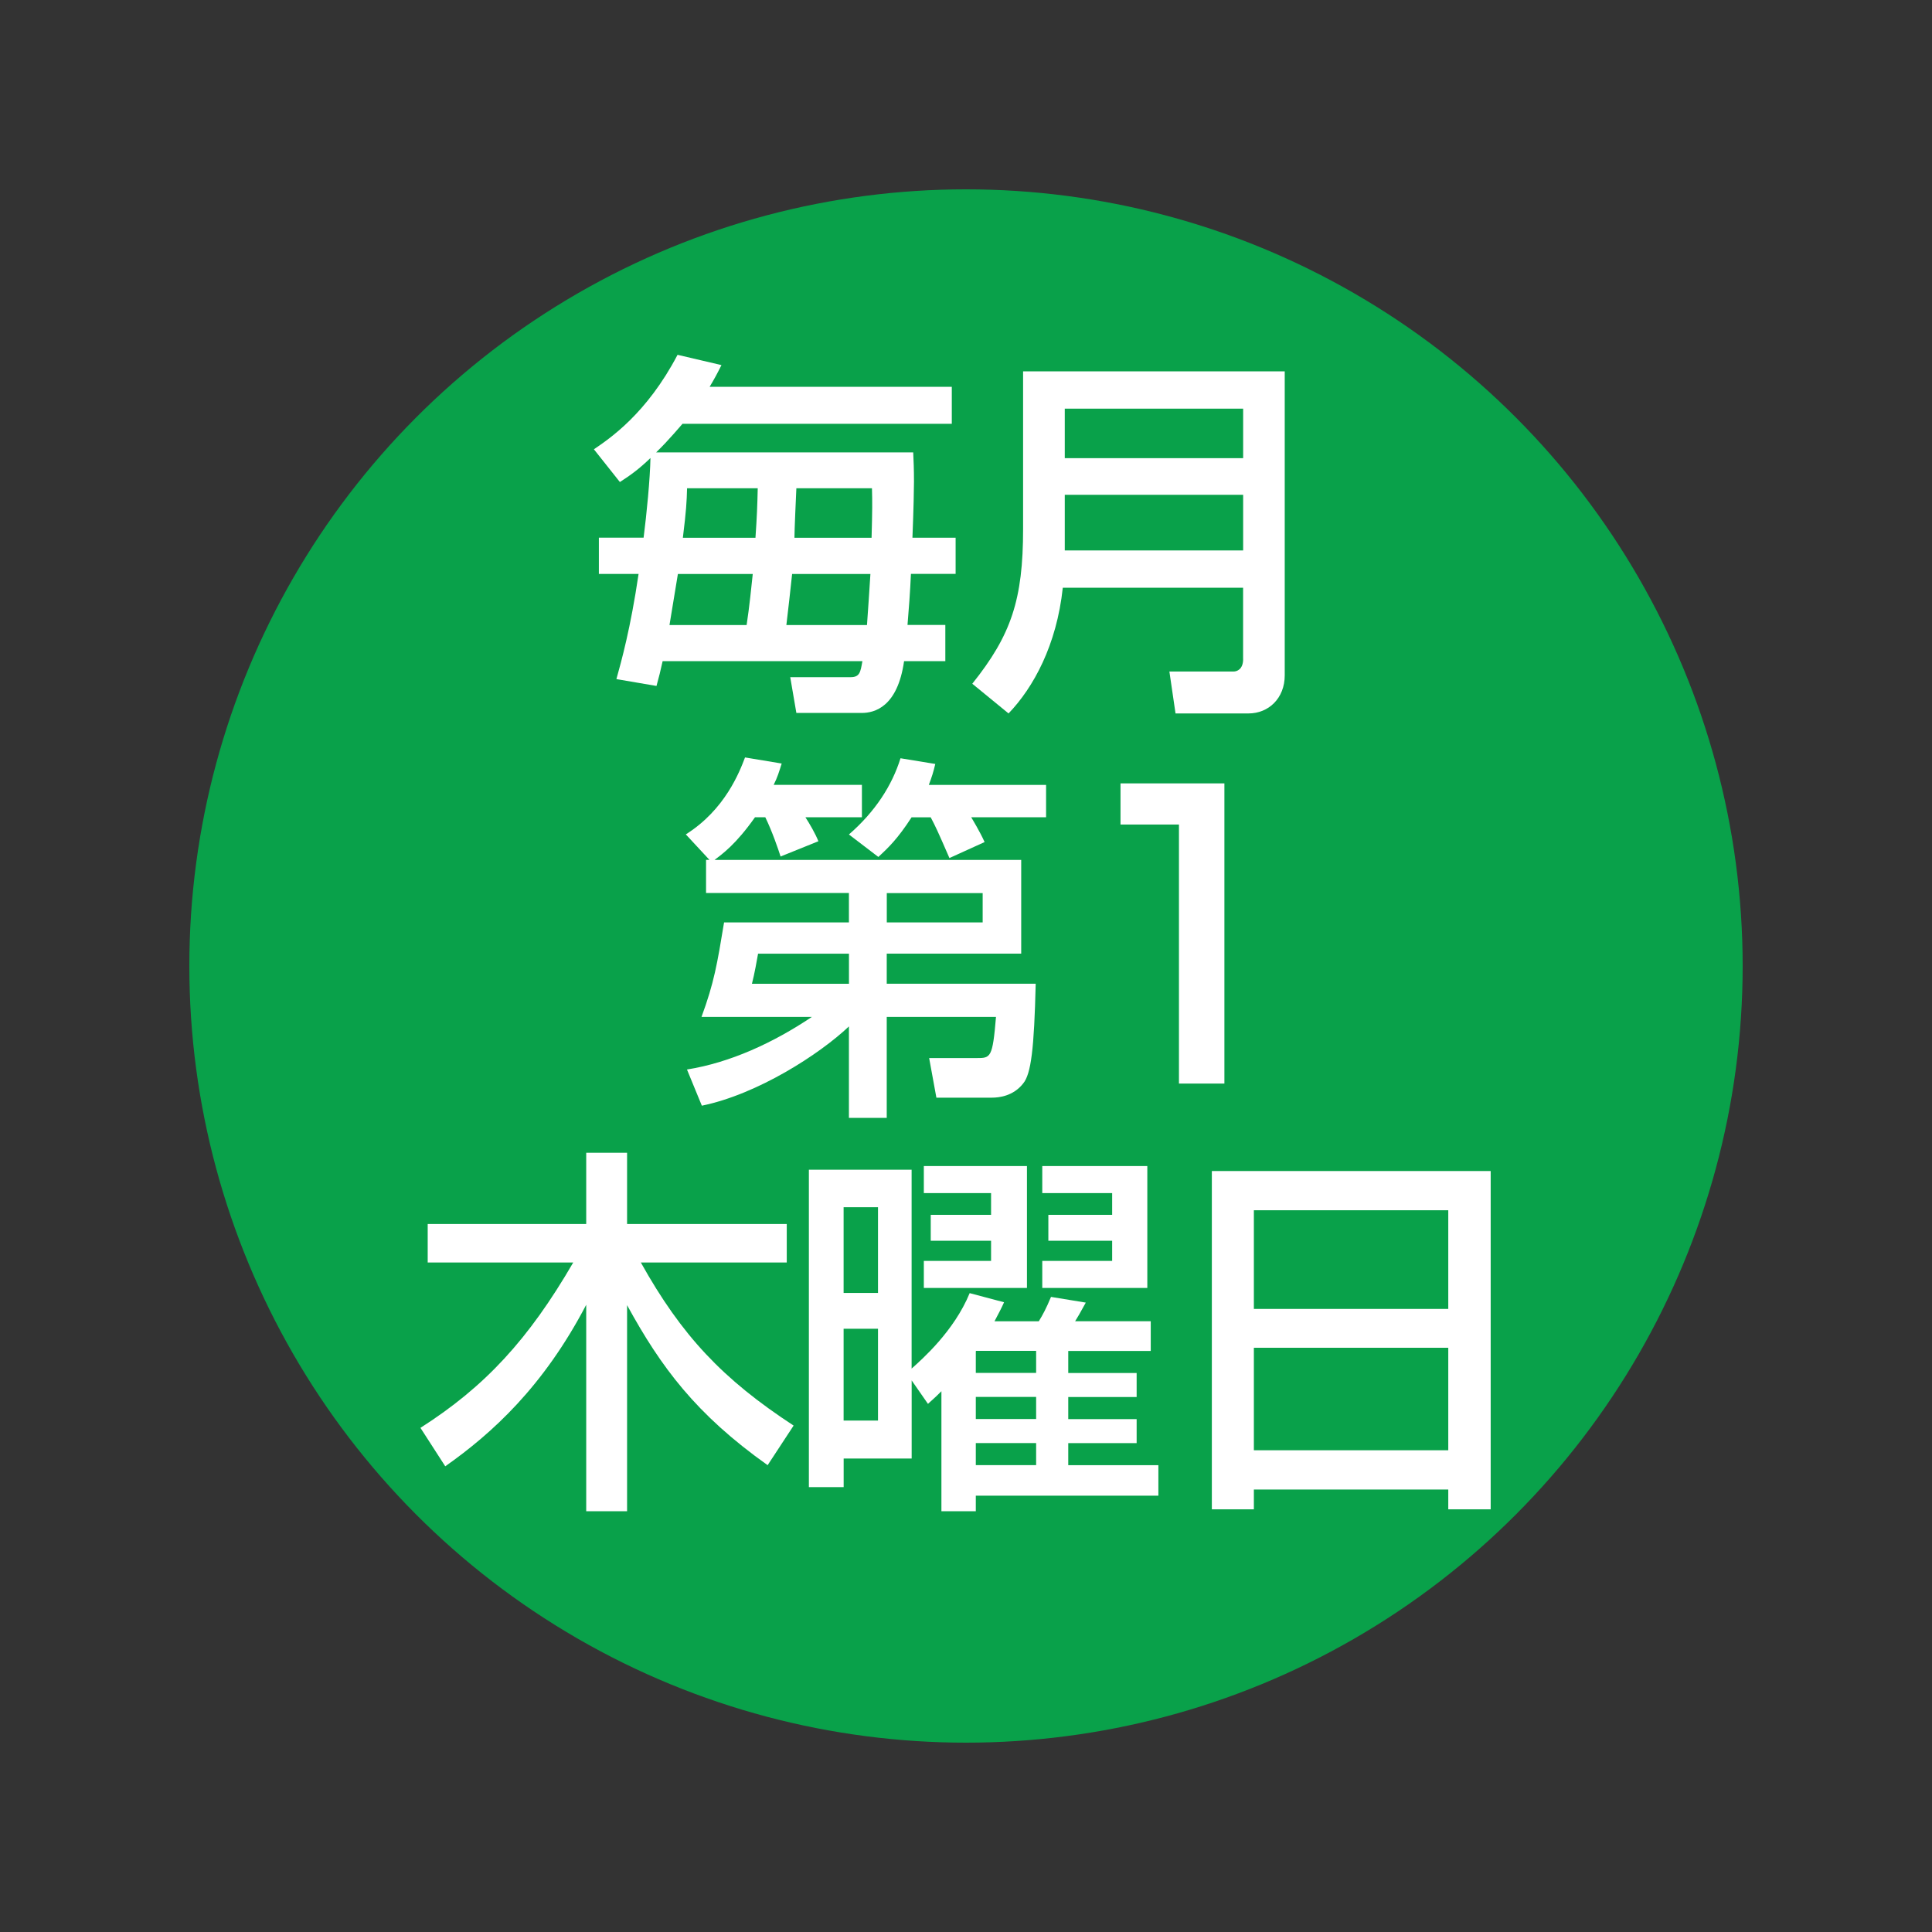
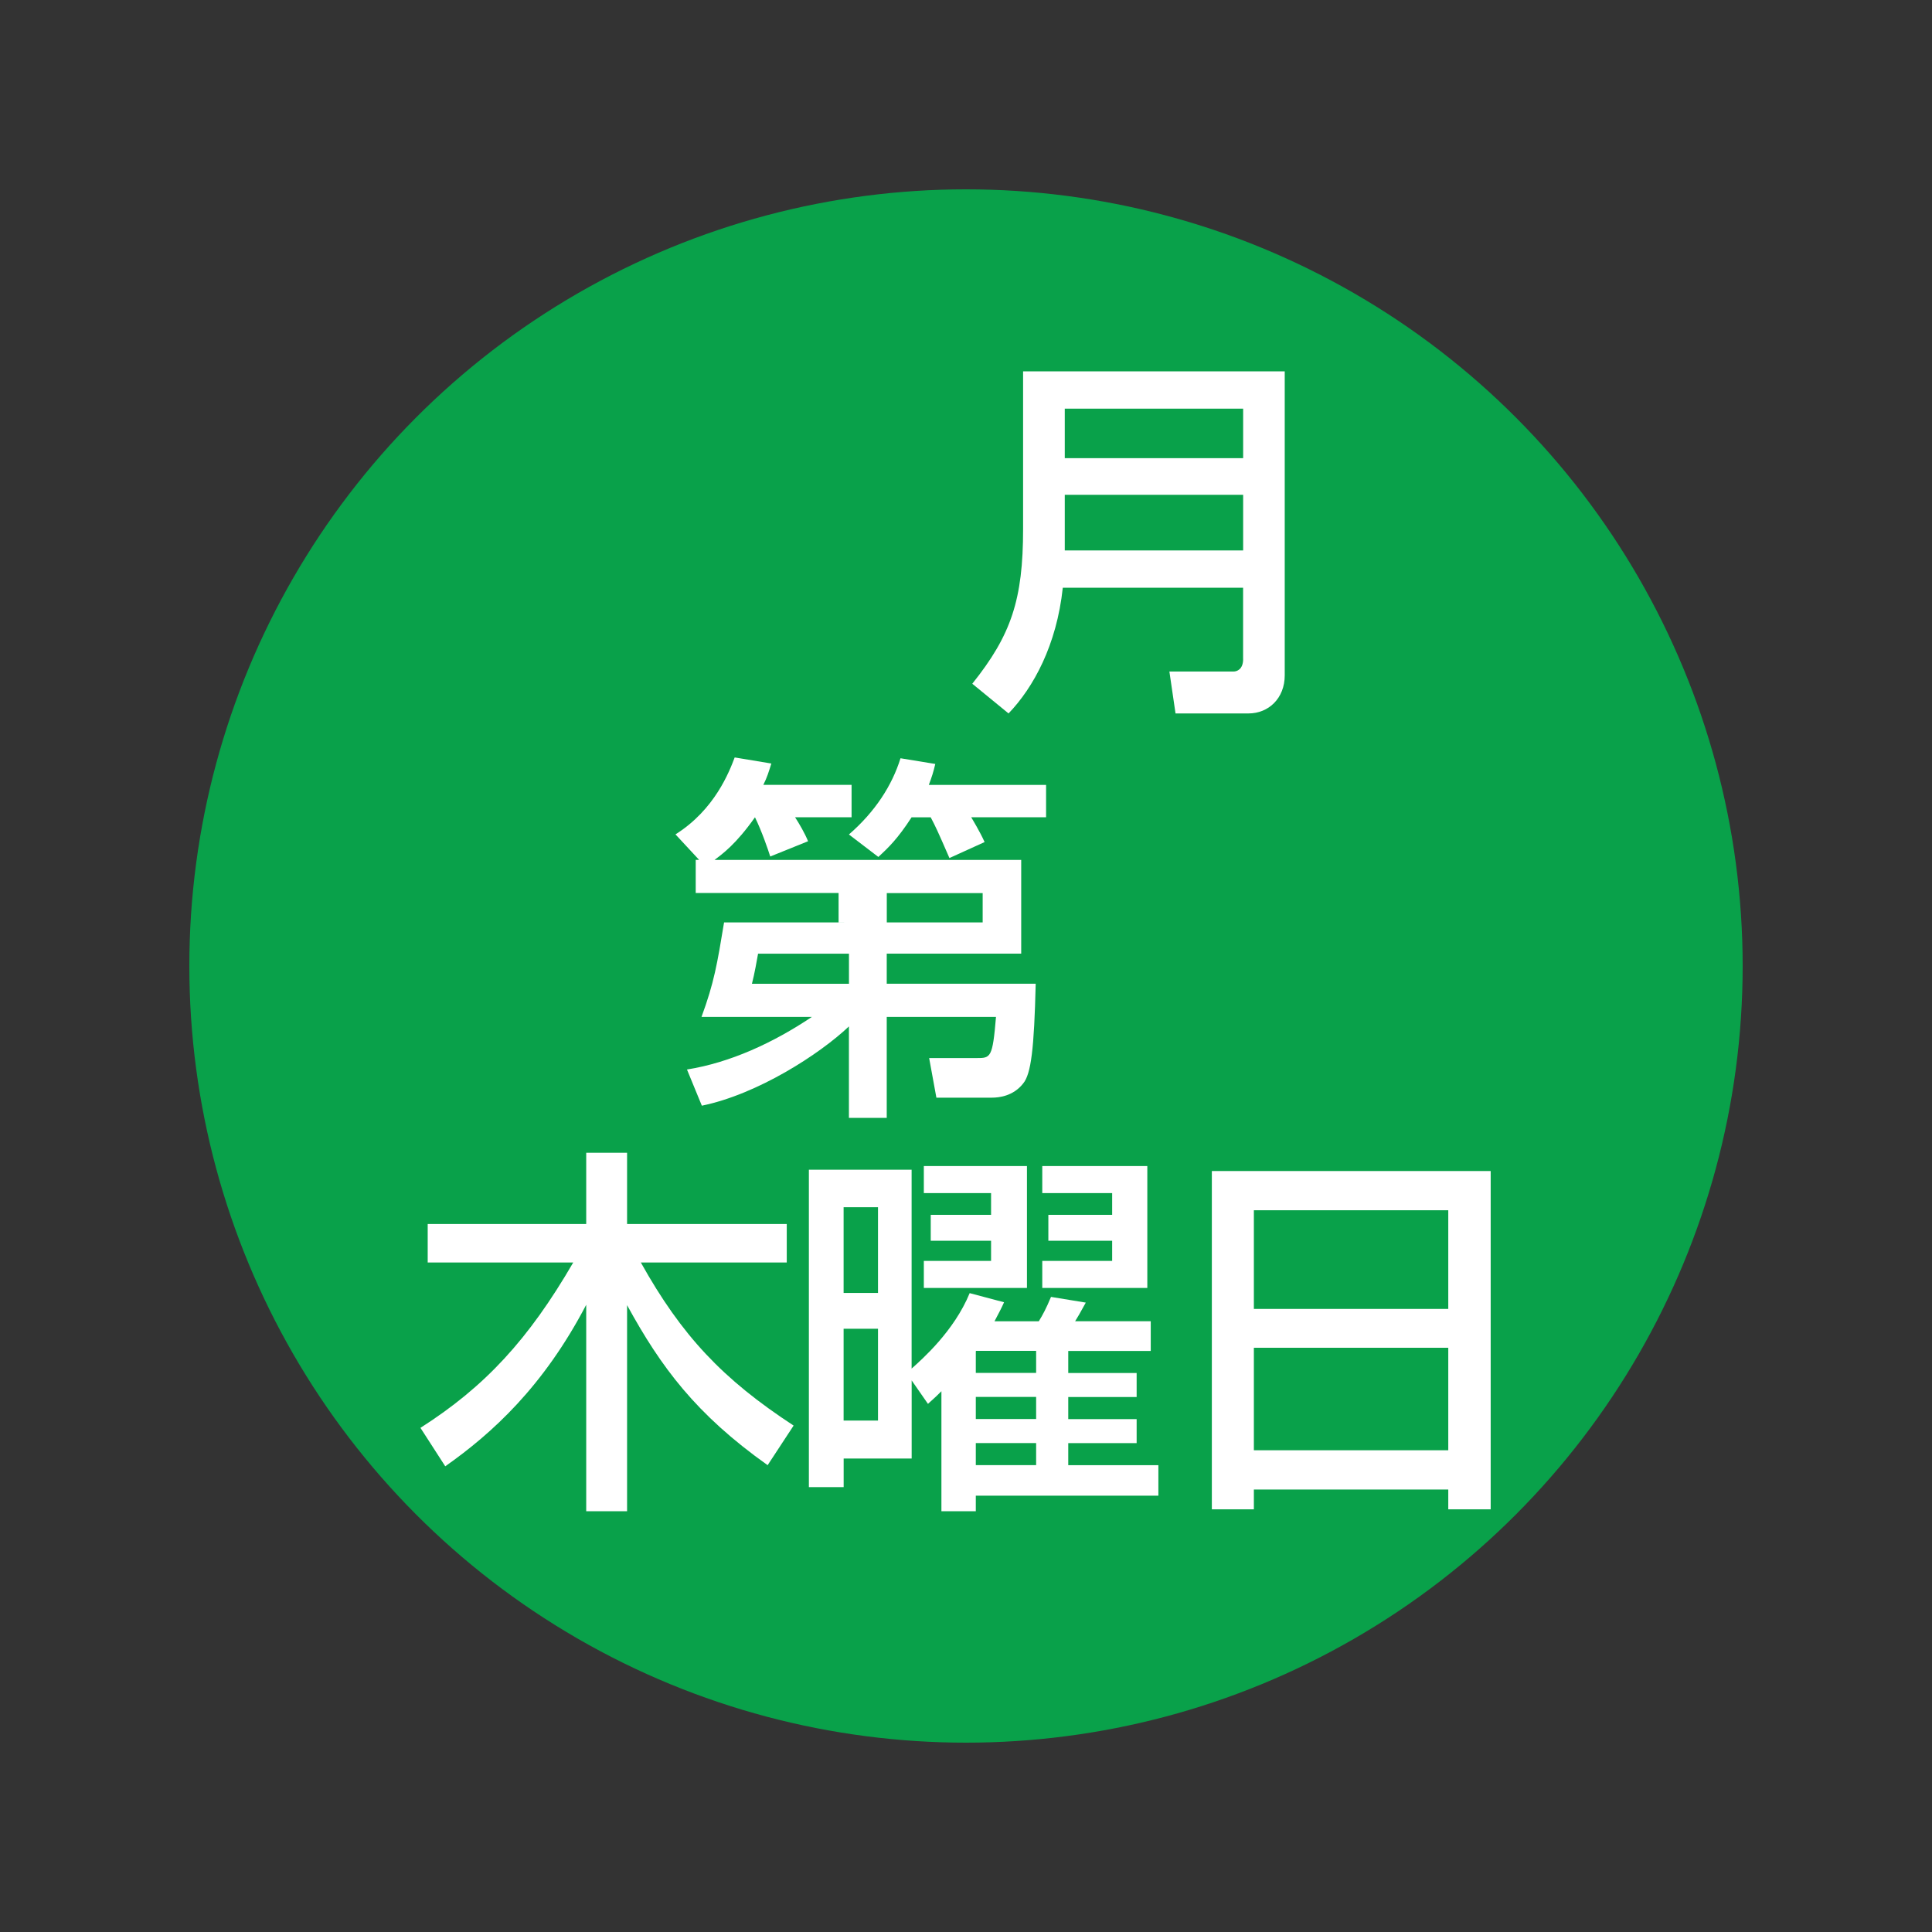
<svg xmlns="http://www.w3.org/2000/svg" width="400" height="400" viewBox="0 0 400 400">
  <rect x="0" y="0" width="400" height="400" fill="#333333" stroke="none" />
  <defs>
    <style>.cls-1{fill:#fff;}.cls-2{fill:#09a14a;}</style>
  </defs>
  <g id="_レイヤー_3">
    <circle class="cls-2" cx="200" cy="200" r="160.8" />
  </g>
  <g id="_レイヤー_1">
-     <path class="cls-1" d="M162.81,129.41c.32-2.76,.95-8.12,1.19-10.57h16.21c-.08,1.5-.63,9.54-.71,10.57h-16.69Zm-24.2,0c1.5-9.07,1.66-10.1,1.74-10.57h15.5c-.24,2.29-.71,6.94-1.27,10.57h-15.97Zm18.27-28.32c-.08,3.47-.16,5.84-.47,10.25h-15.03c.71-5.76,.79-7.41,.87-10.25h14.63Zm23.65,0c.08,2.84,.08,4.42-.08,10.25h-15.97c0-1.5,.32-8.6,.4-10.25h15.66Zm-56.54,10.25v7.49h8.22c-1.66,11.28-3.56,18.06-4.59,21.77l8.3,1.42c.55-2.05,.79-2.92,1.27-5.13h41.36c-.4,2.29-.55,3.31-2.45,3.31h-12.49l1.27,7.41h13.52c2.69,0,7.43-1.26,8.78-10.73h8.54v-7.49h-7.83c.24-2.76,.55-6.94,.71-10.57h9.25v-7.49h-8.94c.24-5.92,.32-10.25,.32-11.6,0-2.6-.08-4.42-.16-6.07h-53.22c2.69-2.6,5.14-5.6,5.46-5.92h55.75v-7.65h-50.14c1.03-1.74,1.5-2.6,2.45-4.5l-9.09-2.13c-6.41,12.23-14.08,17.35-17.32,19.56l5.38,6.78c2.21-1.42,3.95-2.68,6.33-4.97-.08,4.34-.79,11.59-1.42,16.49h-9.25Z" />
    <path class="cls-1" d="M220.45,102.44h36.93v11.52h-36.93v-11.52Zm0-17.83h36.93v10.25h-36.93v-10.25Zm36.93,51.82c0,2.21-1.34,2.6-1.98,2.6h-13.29l1.27,8.68h15.1c4.19,0,7.51-3.16,7.51-7.89v-62.94h-54.17v32.66c0,14.59-2.45,21.93-10.52,32.02l7.51,6.15c5.14-5.36,9.96-14.12,11.23-26.03h37.33v14.75Z" />
-     <path class="cls-1" d="M192.69,169.21c1.03,1.97,1.34,2.6,3.88,8.44l7.28-3.31c-.95-2.13-2.53-4.73-2.77-5.13h15.5v-6.7h-24.28c.63-1.66,.95-2.68,1.34-4.34l-7.2-1.18c-1.74,5.6-5.22,11.04-10.68,15.78l6.09,4.65c2.06-1.89,4.03-3.79,6.88-8.2h3.95Zm-16.92,34.47h-20.09c.55-2.13,1.03-4.89,1.27-6.23h18.82v6.23Zm7.83-18.77h19.85v6.07h-19.85v-6.07Zm-7.83,6.07h-25.86c-1.42,8.6-2.06,12.46-4.67,19.56h22.85c-7.99,5.36-16.92,9.47-25.86,10.89l3.08,7.49c11.55-2.37,24.36-10.65,30.45-16.41v18.93h7.83v-20.9h22.62c-.71,8.52-1.11,8.52-4.03,8.52h-9.81l1.5,8.2h11.47c1.5,0,4.43-.32,6.48-2.92,1.66-1.97,2.29-7.26,2.61-20.67h-30.84v-6.23h27.84v-19.4h-63.5c1.66-1.26,4.43-3.23,8.38-8.83h2.14c1.42,2.92,2.69,6.63,3.16,8.12l7.83-3.16c-.63-1.58-1.82-3.63-2.69-4.97h11.7v-6.7h-18.27c.79-1.58,1.11-2.68,1.66-4.42l-7.59-1.26c-1.11,2.92-4.11,10.81-12.26,15.93l4.9,5.28h-.71v6.86h29.58v6.07Z" />
-     <polygon class="cls-1" points="231.99 162.19 231.99 170.71 244.09 170.71 244.09 224.34 253.5 224.34 253.5 162.19 231.99 162.19" />
+     <path class="cls-1" d="M192.69,169.21c1.03,1.97,1.34,2.6,3.88,8.44l7.28-3.31c-.95-2.13-2.53-4.73-2.77-5.13h15.5v-6.7h-24.28c.63-1.66,.95-2.68,1.34-4.34l-7.2-1.18c-1.74,5.6-5.22,11.04-10.68,15.78l6.09,4.65c2.06-1.89,4.03-3.79,6.88-8.2h3.95Zm-16.92,34.47h-20.09c.55-2.13,1.03-4.89,1.27-6.23h18.82v6.23Zm7.83-18.77h19.85v6.07h-19.85v-6.07Zm-7.83,6.07h-25.86c-1.42,8.6-2.06,12.46-4.67,19.56h22.85c-7.99,5.36-16.92,9.47-25.86,10.89l3.08,7.49c11.55-2.37,24.36-10.65,30.45-16.41v18.93h7.83v-20.9h22.62c-.71,8.52-1.11,8.52-4.03,8.52h-9.81l1.5,8.2h11.47c1.5,0,4.43-.32,6.48-2.92,1.66-1.97,2.29-7.26,2.61-20.67h-30.84v-6.23h27.84v-19.4h-63.5c1.66-1.26,4.43-3.23,8.38-8.83c1.42,2.92,2.69,6.63,3.16,8.12l7.83-3.16c-.63-1.58-1.82-3.63-2.69-4.97h11.7v-6.7h-18.27c.79-1.58,1.11-2.68,1.66-4.42l-7.59-1.26c-1.11,2.92-4.11,10.81-12.26,15.93l4.9,5.28h-.71v6.86h29.58v6.07Z" />
    <path class="cls-1" d="M92.19,303.58c9.73-6.86,20.32-16.49,29.18-33.44v42.75h8.46v-42.67c7.04,12.86,14.23,22.56,29.1,33.13l5.38-8.2c-14.71-9.62-23.17-18.61-31.63-33.76h30.21v-7.97h-33.06v-14.75h-8.46v14.75h-32.82v7.97h30.13c-9.25,15.93-18.27,25.71-31.63,34.23l5.14,7.97Z" />
    <path class="cls-1" d="M215.79,247.02h14.47v4.5h-13.21v5.36h13.21v4.18h-14.47v5.6h21.75v-25.24h-21.75v5.6Zm-24.52,0h13.92v4.5h-12.49v5.36h12.49v4.18h-13.92v5.6h21.35v-25.24h-21.35v5.6Zm-9.49,28.08v19.01h-7.12v-19.01h7.12Zm0-25.16v17.75h-7.12v-17.75h7.12Zm32.74,48.83v4.57h-12.49v-4.57h12.49Zm-12.42-19.09h12.42v4.57h-12.49v-4.5l.08-.08Zm12.42,9.54v4.57h-12.49v-4.57h12.49Zm-22.38,1.42c1.5-1.34,1.82-1.66,2.77-2.6v24.85h7.12v-3.23h37.8v-6.31h-18.66v-4.57h14.16v-4.97h-14.16v-4.57h14.16v-4.97h-14.16v-4.57h17.08v-6.15h-15.66c.63-1.03,.79-1.26,2.21-3.86l-7.2-1.18c-1.03,2.45-1.66,3.63-2.53,5.05h-9.17c1.03-1.97,1.42-2.68,1.98-3.94l-7.12-1.89c-3.24,7.89-9.89,13.72-12.02,15.62v-41.17h-21.27v65.71h7.2v-5.92h14.08v-16.17l3.4,4.89Z" />
    <path class="cls-1" d="M299.85,300.26h-40.25v-21.22h40.25v21.22Zm0-29.26h-40.25v-20.43h40.25v20.43Zm-48.95,41.49h8.7v-4.1h40.25v4.1h8.78v-70.04h-57.73v70.04Z" />
  </g>
</svg>